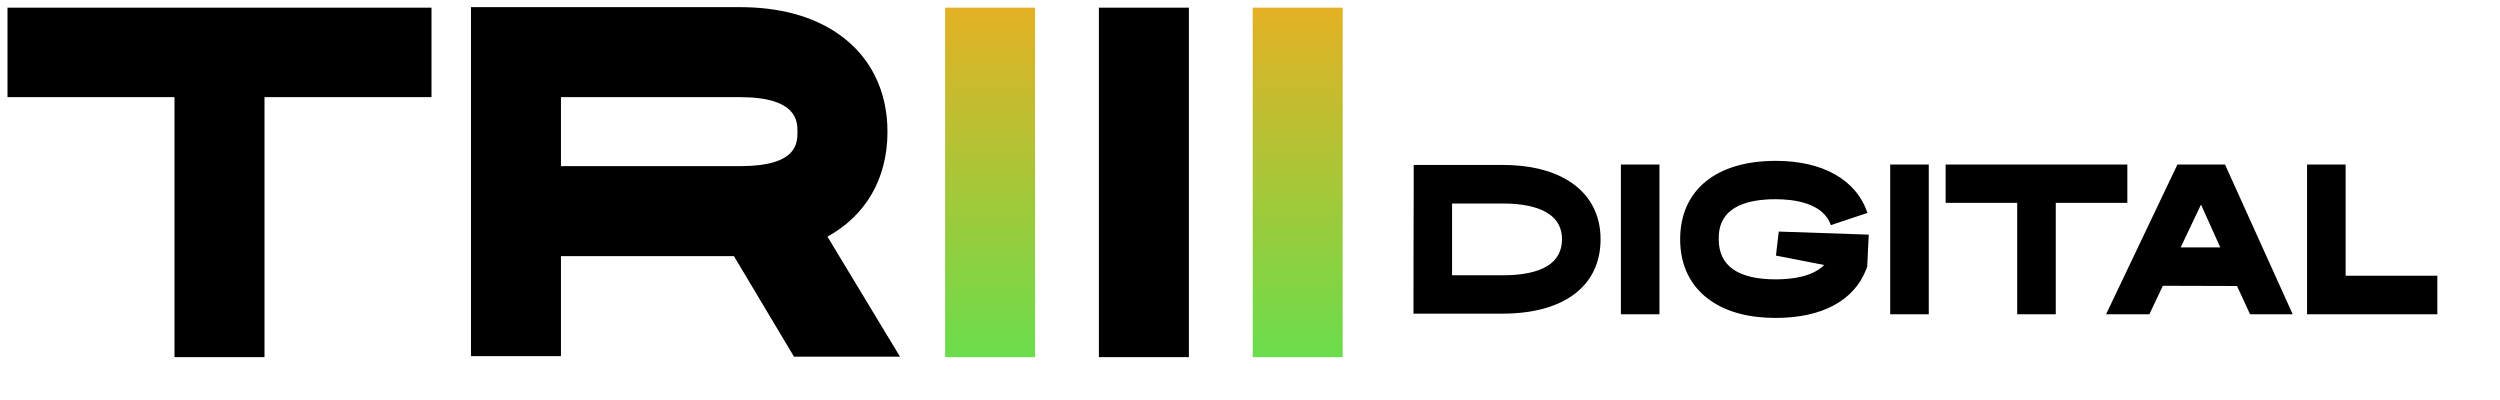
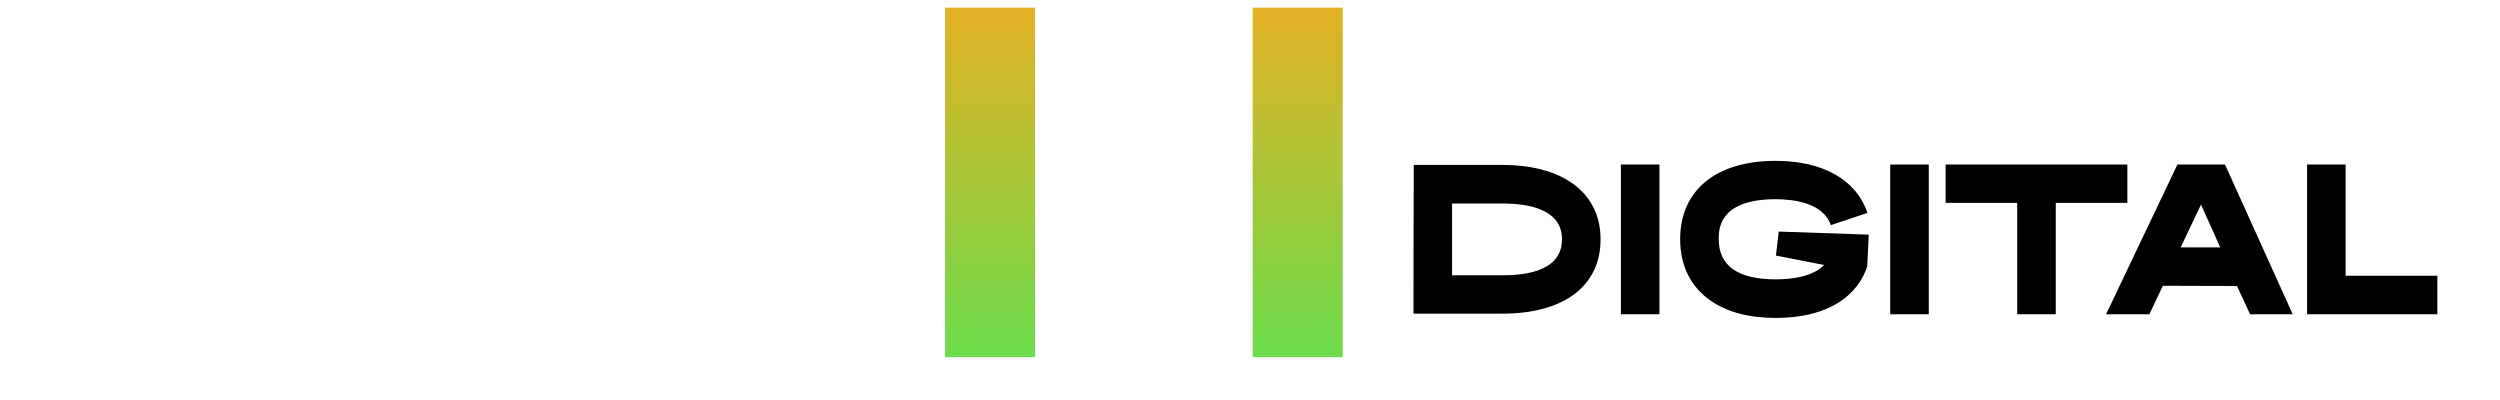
<svg xmlns="http://www.w3.org/2000/svg" width="175" height="28" viewBox="0 0 175 28" fill="none">
-   <path d="M30.205 0.535V6.8H18.515V25H12.215V6.8H0.525V0.535H30.205ZM62.998 24.965H55.578L51.377 17.93H39.267V24.93H32.968V0.5H51.797C54.562 0.5 56.873 1.13 58.657 2.355C60.898 3.895 62.123 6.31 62.123 9.215C62.123 12.54 60.583 15.095 57.922 16.565L62.998 24.965ZM39.267 6.8V11.63H51.797C55.822 11.63 55.822 10.02 55.822 9.215C55.822 8.515 55.822 6.8 51.797 6.8H39.267ZM83.223 25H76.923V0.535H83.223V25Z" fill="black" />
-   <path d="M72.456 25H66.156V0.535H72.456V25ZM93.989 25H87.689V0.535H93.989V25Z" fill="white" />
  <path d="M72.456 25H66.156V0.535H72.456V25ZM93.989 25H87.689V0.535H93.989V25Z" fill="url(#paint0_linear_529_3254)" />
  <g filter="url(#filter0_d_529_3254)">
    <path d="M109.775 8.64C111.26 9.555 112.04 10.98 112.04 12.75C112.04 16.02 109.475 17.955 105.17 17.955H98.945V16.605C98.945 16.56 98.945 11.4 98.96 8.895V7.545H105.17C107.06 7.545 108.605 7.92 109.775 8.64ZM105.17 15.27C107.93 15.27 109.34 14.415 109.34 12.75C109.34 10.68 107.075 10.245 105.17 10.245H101.645C101.645 11.895 101.645 13.95 101.645 15.27H105.17ZM116.162 18H113.462V7.515H116.162V18ZM130.676 12.42H130.811L130.706 14.655L130.631 14.865C129.776 17.055 127.526 18.255 124.301 18.255C122.441 18.255 120.911 17.85 119.756 17.055C118.361 16.095 117.611 14.61 117.611 12.75C117.611 9.315 120.116 7.26 124.301 7.26C127.601 7.26 129.941 8.58 130.721 10.905L128.156 11.76C127.631 10.185 125.516 9.945 124.301 9.945C120.311 9.945 120.311 12.06 120.311 12.75C120.311 14.61 121.661 15.555 124.301 15.555C125.471 15.555 126.896 15.36 127.691 14.55L124.316 13.89L124.511 12.21L130.676 12.42ZM135.014 18H132.314V7.515H135.014V18ZM148.914 7.515V10.2H143.904V18H141.204V10.2H136.194V7.515H148.914ZM155.75 7.515L160.49 18H157.505L156.59 16.02L151.4 16.005L150.455 18H147.425L152.42 7.515H155.75ZM152.645 13.32H155.42L154.07 10.32L152.645 13.32ZM164.194 15.3H170.614V18H161.494V7.515H164.194V15.3Z" fill="black" />
  </g>
  <defs>
    <filter id="filter0_d_529_3254" x="94.945" y="7.26" width="79.669" height="18.995" filterUnits="userSpaceOnUse" color-interpolation-filters="sRGB">
      <feFlood flood-opacity="0" result="BackgroundImageFix" />
      <feColorMatrix in="SourceAlpha" type="matrix" values="0 0 0 0 0 0 0 0 0 0 0 0 0 0 0 0 0 0 127 0" result="hardAlpha" />
      <feOffset dy="4" />
      <feGaussianBlur stdDeviation="2" />
      <feComposite in2="hardAlpha" operator="out" />
      <feColorMatrix type="matrix" values="0 0 0 0 0 0 0 0 0 0 0 0 0 0 0 0 0 0 0.25 0" />
      <feBlend mode="normal" in2="BackgroundImageFix" result="effect1_dropShadow_529_3254" />
      <feBlend mode="normal" in="SourceGraphic" in2="effect1_dropShadow_529_3254" result="shape" />
    </filter>
    <linearGradient id="paint0_linear_529_3254" x1="50" y1="0" x2="50" y2="28" gradientUnits="userSpaceOnUse">
      <stop stop-color="#E6B023" />
      <stop offset="1" stop-color="#5CE251" />
    </linearGradient>
  </defs>
</svg>